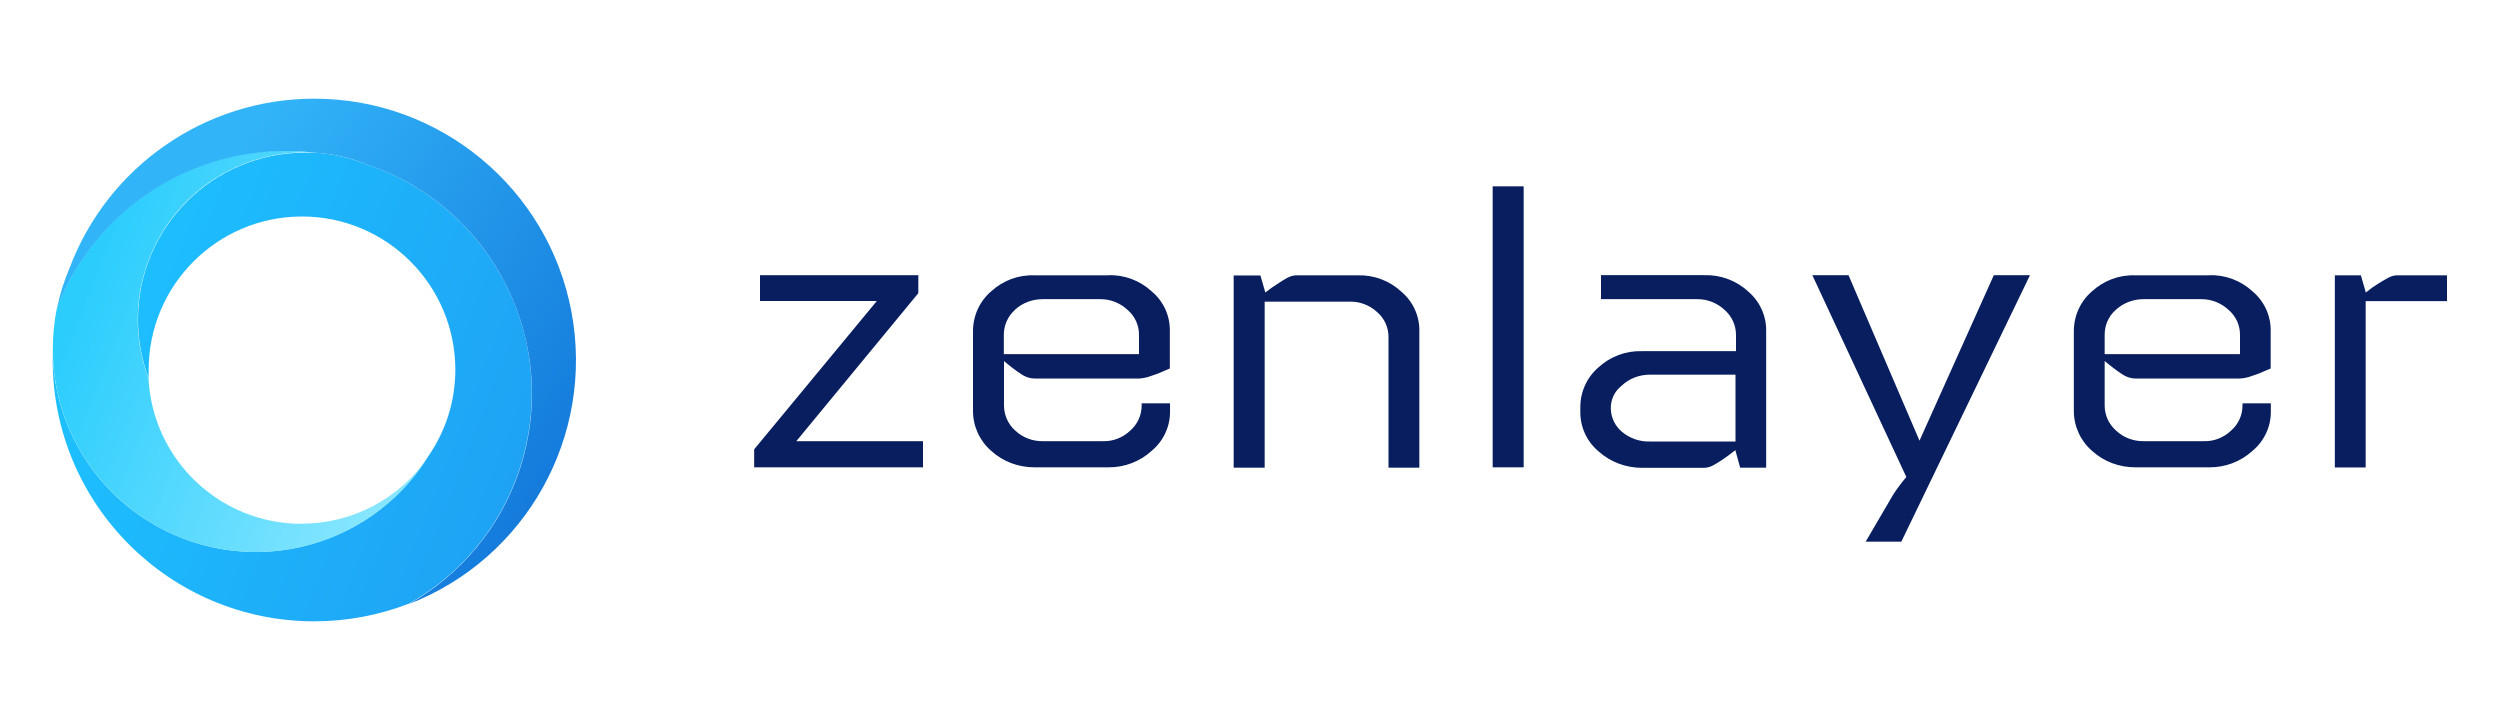
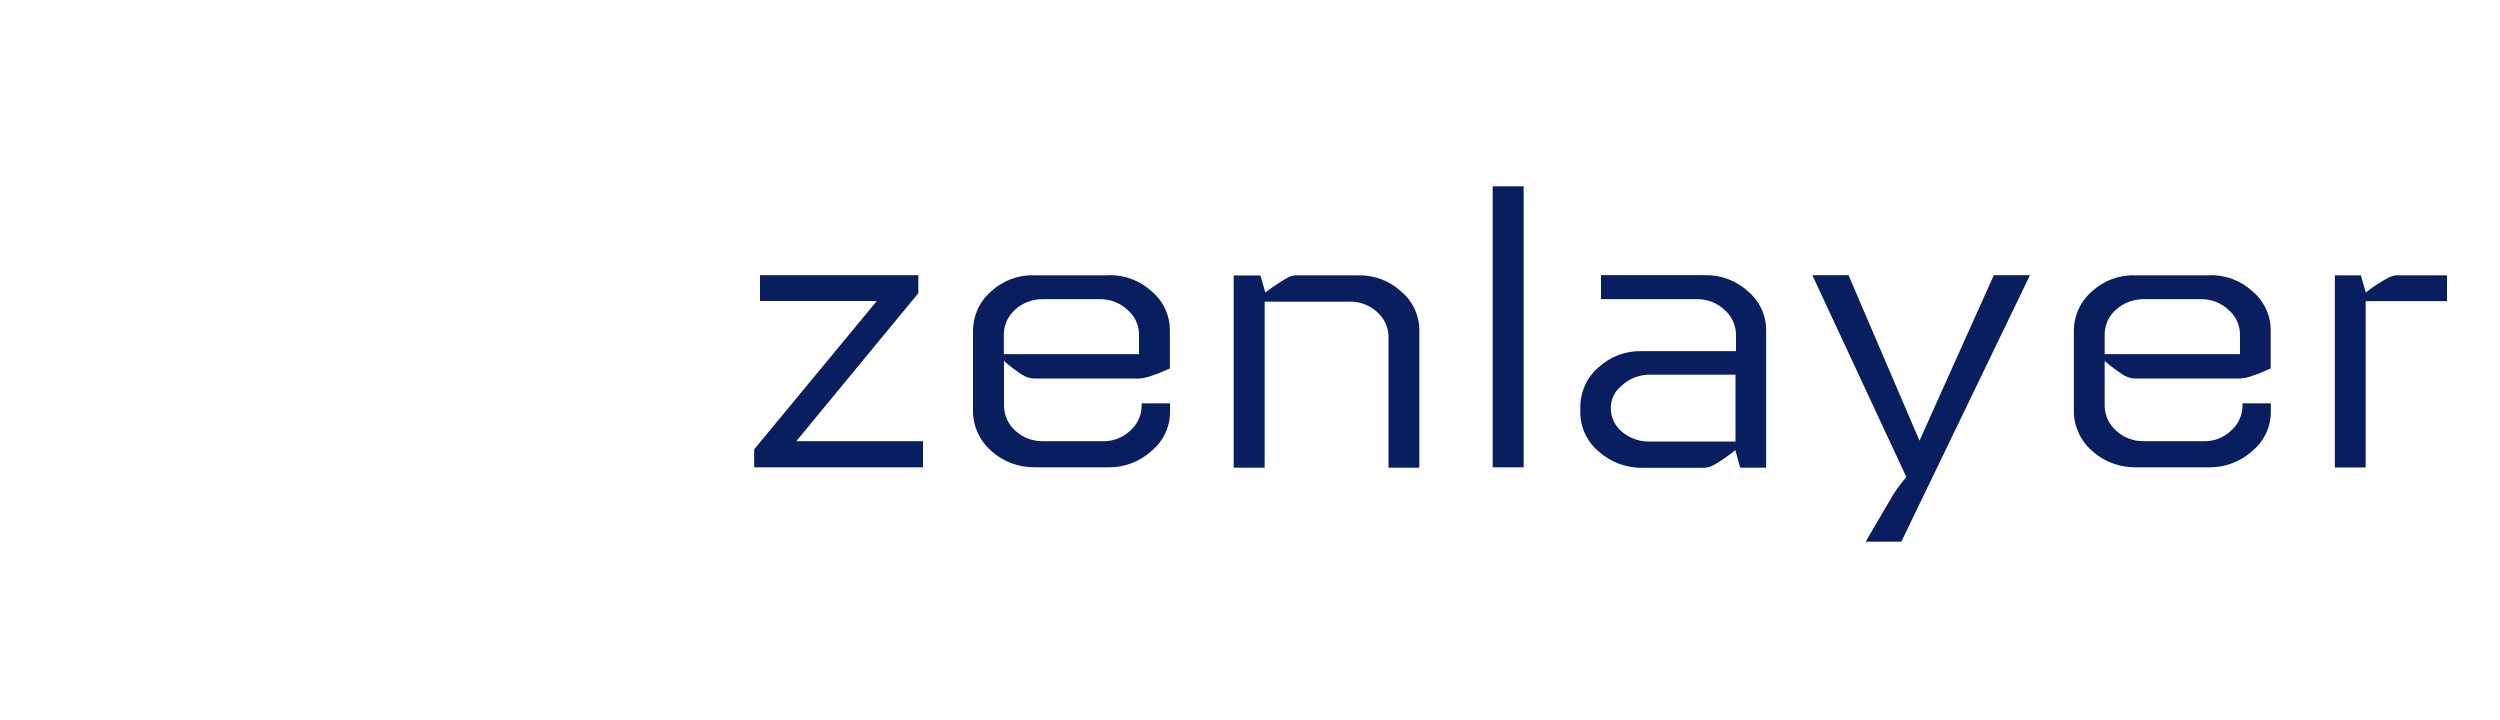
<svg xmlns="http://www.w3.org/2000/svg" id="svg8" viewBox="0 0 150 43.21">
  <defs>
    <style> .cls-1 { fill: url(#linear-gradient-3); } .cls-2 { fill: url(#linear-gradient-2); } .cls-3 { fill: url(#linear-gradient); } .cls-4 { fill: #081e5e; fill-rule: evenodd; } </style>
    <linearGradient id="linear-gradient" x1="-828.71" y1="133.62" x2="-828.16" y2="133.41" gradientTransform="translate(40771.17 6450.83) scale(49.19 -48.14)" gradientUnits="userSpaceOnUse">
      <stop offset="0" stop-color="#1dbfff" />
      <stop offset="1" stop-color="#1ea0f3" />
    </linearGradient>
    <linearGradient id="linear-gradient-2" x1="-823.88" y1="133.29" x2="-823.38" y2="133.08" gradientTransform="translate(31725.01 5508.84) scale(38.5 -41.21)" gradientUnits="userSpaceOnUse">
      <stop offset="0" stop-color="#2bcdfd" />
      <stop offset="1" stop-color="#87e6ff" />
    </linearGradient>
    <linearGradient id="linear-gradient-3" x1="-829.97" y1="133.8" x2="-829.49" y2="133.48" gradientTransform="translate(44250.35 6953.65) scale(53.3 -51.89)" gradientUnits="userSpaceOnUse">
      <stop offset="0" stop-color="#32b4f8" />
      <stop offset="1" stop-color="#1073d8" />
    </linearGradient>
  </defs>
-   <path class="cls-3" d="M22.07,9.89c-1.01-.41-2.08-.66-3.17-.73h-.61c-5.53,0-10.01,4.49-10.01,10.02,0,1.2.22,2.39.64,3.51v-.5c0-5.08,4.12-9.2,9.2-9.2s9.2,4.12,9.2,9.2c0,.81-.11,1.62-.32,2.4-.28,1.02-.74,1.98-1.34,2.84-3.59,5.69-11.12,7.4-16.82,3.8-3.44-2.17-5.57-5.92-5.68-9.99v.35c0,8.67,7.03,15.69,15.7,15.69,1.94,0,3.86-.36,5.67-1.06,6.97-3.93,9.44-12.76,5.51-19.73-1.75-3.11-4.59-5.46-7.98-6.61Z" />
-   <path class="cls-2" d="M18.1,31.43c-4.9,0-8.94-3.83-9.19-8.73-1.95-5.18.66-10.95,5.83-12.91,1.14-.43,2.35-.65,3.57-.65h.61l-.5-.05c-.4,0-.8-.05-1.2-.05-5.98-.03-11.38,3.57-13.67,9.1l-.14.36c-.16.8-.24,1.61-.24,2.43v.32c.18,6.73,5.78,12.04,12.51,11.87,4.07-.11,7.82-2.24,9.99-5.68-1.71,2.49-4.54,3.98-7.56,3.98Z" />
-   <path class="cls-1" d="M18.86,5.92c-6.55,0-12.41,4.07-14.7,10.2-.33.77-.58,1.57-.74,2.38l.14-.36c2.29-5.51,7.68-9.09,13.64-9.08.4,0,.81,0,1.2.05l.5.05c1.09.07,2.16.31,3.17.73,7.58,2.56,11.64,10.79,9.08,18.37-1.14,3.38-3.5,6.22-6.61,7.98,7.04-2.73,11.14-10.09,9.75-17.52-1.39-7.42-7.88-12.8-15.43-12.8h0Z" />
  <path class="cls-4" d="M55.1,16.51v1.08l-7.32,8.88h7.6v1.57h-10.13v-1.08l7.36-8.9h-7.01v-1.55h9.51ZM66.49,16.51c.97-.03,1.91.32,2.62.98.7.59,1.1,1.46,1.08,2.38v2.24l-.73.31c-.19.07-.4.14-.58.2-.16.05-.34.08-.51.09h-6.29c-.3,0-.58-.1-.82-.27-.36-.24-.7-.5-1.02-.78v2.67c0,.58.25,1.13.68,1.51.45.42,1.04.64,1.65.63h3.61c.6.02,1.19-.21,1.63-.63.44-.38.69-.93.69-1.51v-.13h1.7v.46c.02.92-.39,1.8-1.1,2.39-.71.65-1.64,1-2.6.99h-4.43c-.96,0-1.89-.34-2.6-.99-.69-.6-1.09-1.47-1.09-2.39v-4.79c0-.92.39-1.79,1.09-2.39.71-.65,1.64-1,2.6-.96h4.43ZM60.9,18.59c-.43.38-.68.94-.67,1.52v1.14h8.11v-1.14c.01-.58-.24-1.14-.69-1.52-.45-.42-1.04-.65-1.66-.64h-3.43c-.62,0-1.21.22-1.67.64ZM75.62,16.51l.3,1.04c.28-.22.52-.39.72-.51.19-.13.38-.25.58-.36.16-.09.34-.15.52-.16h3.72c.97-.03,1.91.32,2.62.98.7.59,1.1,1.46,1.08,2.38v8.18h-1.85v-7.81c.01-.59-.24-1.15-.69-1.53-.45-.42-1.05-.64-1.66-.62h-5.08v9.96h-1.86v-11.53h1.59ZM89.56,11.18h1.86v16.86h-1.86V11.18ZM102.26,16.51c.97-.03,1.92.32,2.63.98.7.59,1.1,1.47,1.08,2.39v8.18h-1.56l-.29-1.05c-.29.23-.54.41-.73.54-.19.13-.38.25-.58.36-.16.09-.33.14-.51.16h-3.77c-.97,0-1.9-.34-2.62-.99-.7-.59-1.1-1.46-1.09-2.37v-.28c0-.92.39-1.79,1.09-2.39.71-.65,1.64-1,2.6-.97h5.65v-.94c.01-.59-.24-1.15-.69-1.54-.45-.42-1.04-.65-1.66-.64h-5.75v-1.44h6.22ZM97.29,23.15c-.42.33-.66.84-.64,1.38.01.53.26,1.04.67,1.38.47.39,1.06.6,1.67.58h5.14v-4.01h-5.14c-.63,0-1.24.23-1.7.67ZM110.91,16.51l4.26,9.93,4.46-9.93h2.17l-7.72,15.99h-2.14l1.65-2.82c.24-.37.51-.73.79-1.06l-5.64-12.11h2.16ZM132.54,16.51c.97-.03,1.91.32,2.62.98.7.59,1.1,1.46,1.08,2.38v2.24l-.73.31c-.19.07-.4.14-.58.2-.16.05-.34.08-.51.09h-6.29c-.3,0-.58-.1-.82-.27-.36-.24-.7-.5-1.03-.78v2.67c0,.58.25,1.13.69,1.51.45.42,1.04.64,1.65.63h3.61c.6.02,1.19-.21,1.63-.63.44-.38.69-.93.69-1.51v-.13h1.7v.46c.02.92-.39,1.8-1.1,2.39-.71.65-1.64,1-2.6.99h-4.43c-.96,0-1.89-.34-2.6-.99-.69-.6-1.09-1.47-1.09-2.39v-4.79c0-.92.39-1.79,1.09-2.39.71-.65,1.64-1,2.6-.96,0,0,4.43,0,4.43,0ZM126.95,18.59c-.44.38-.68.94-.67,1.52v1.14h8.12v-1.14c.01-.58-.24-1.14-.69-1.52-.45-.42-1.04-.65-1.66-.64h-3.43c-.62,0-1.21.22-1.67.64h0ZM141.65,16.51l.3,1.04c.27-.22.51-.39.71-.51s.4-.25.61-.36c.16-.09.34-.15.52-.16h3.03v1.55h-4.88v9.98h-1.85v-11.53h1.55Z" />
</svg>